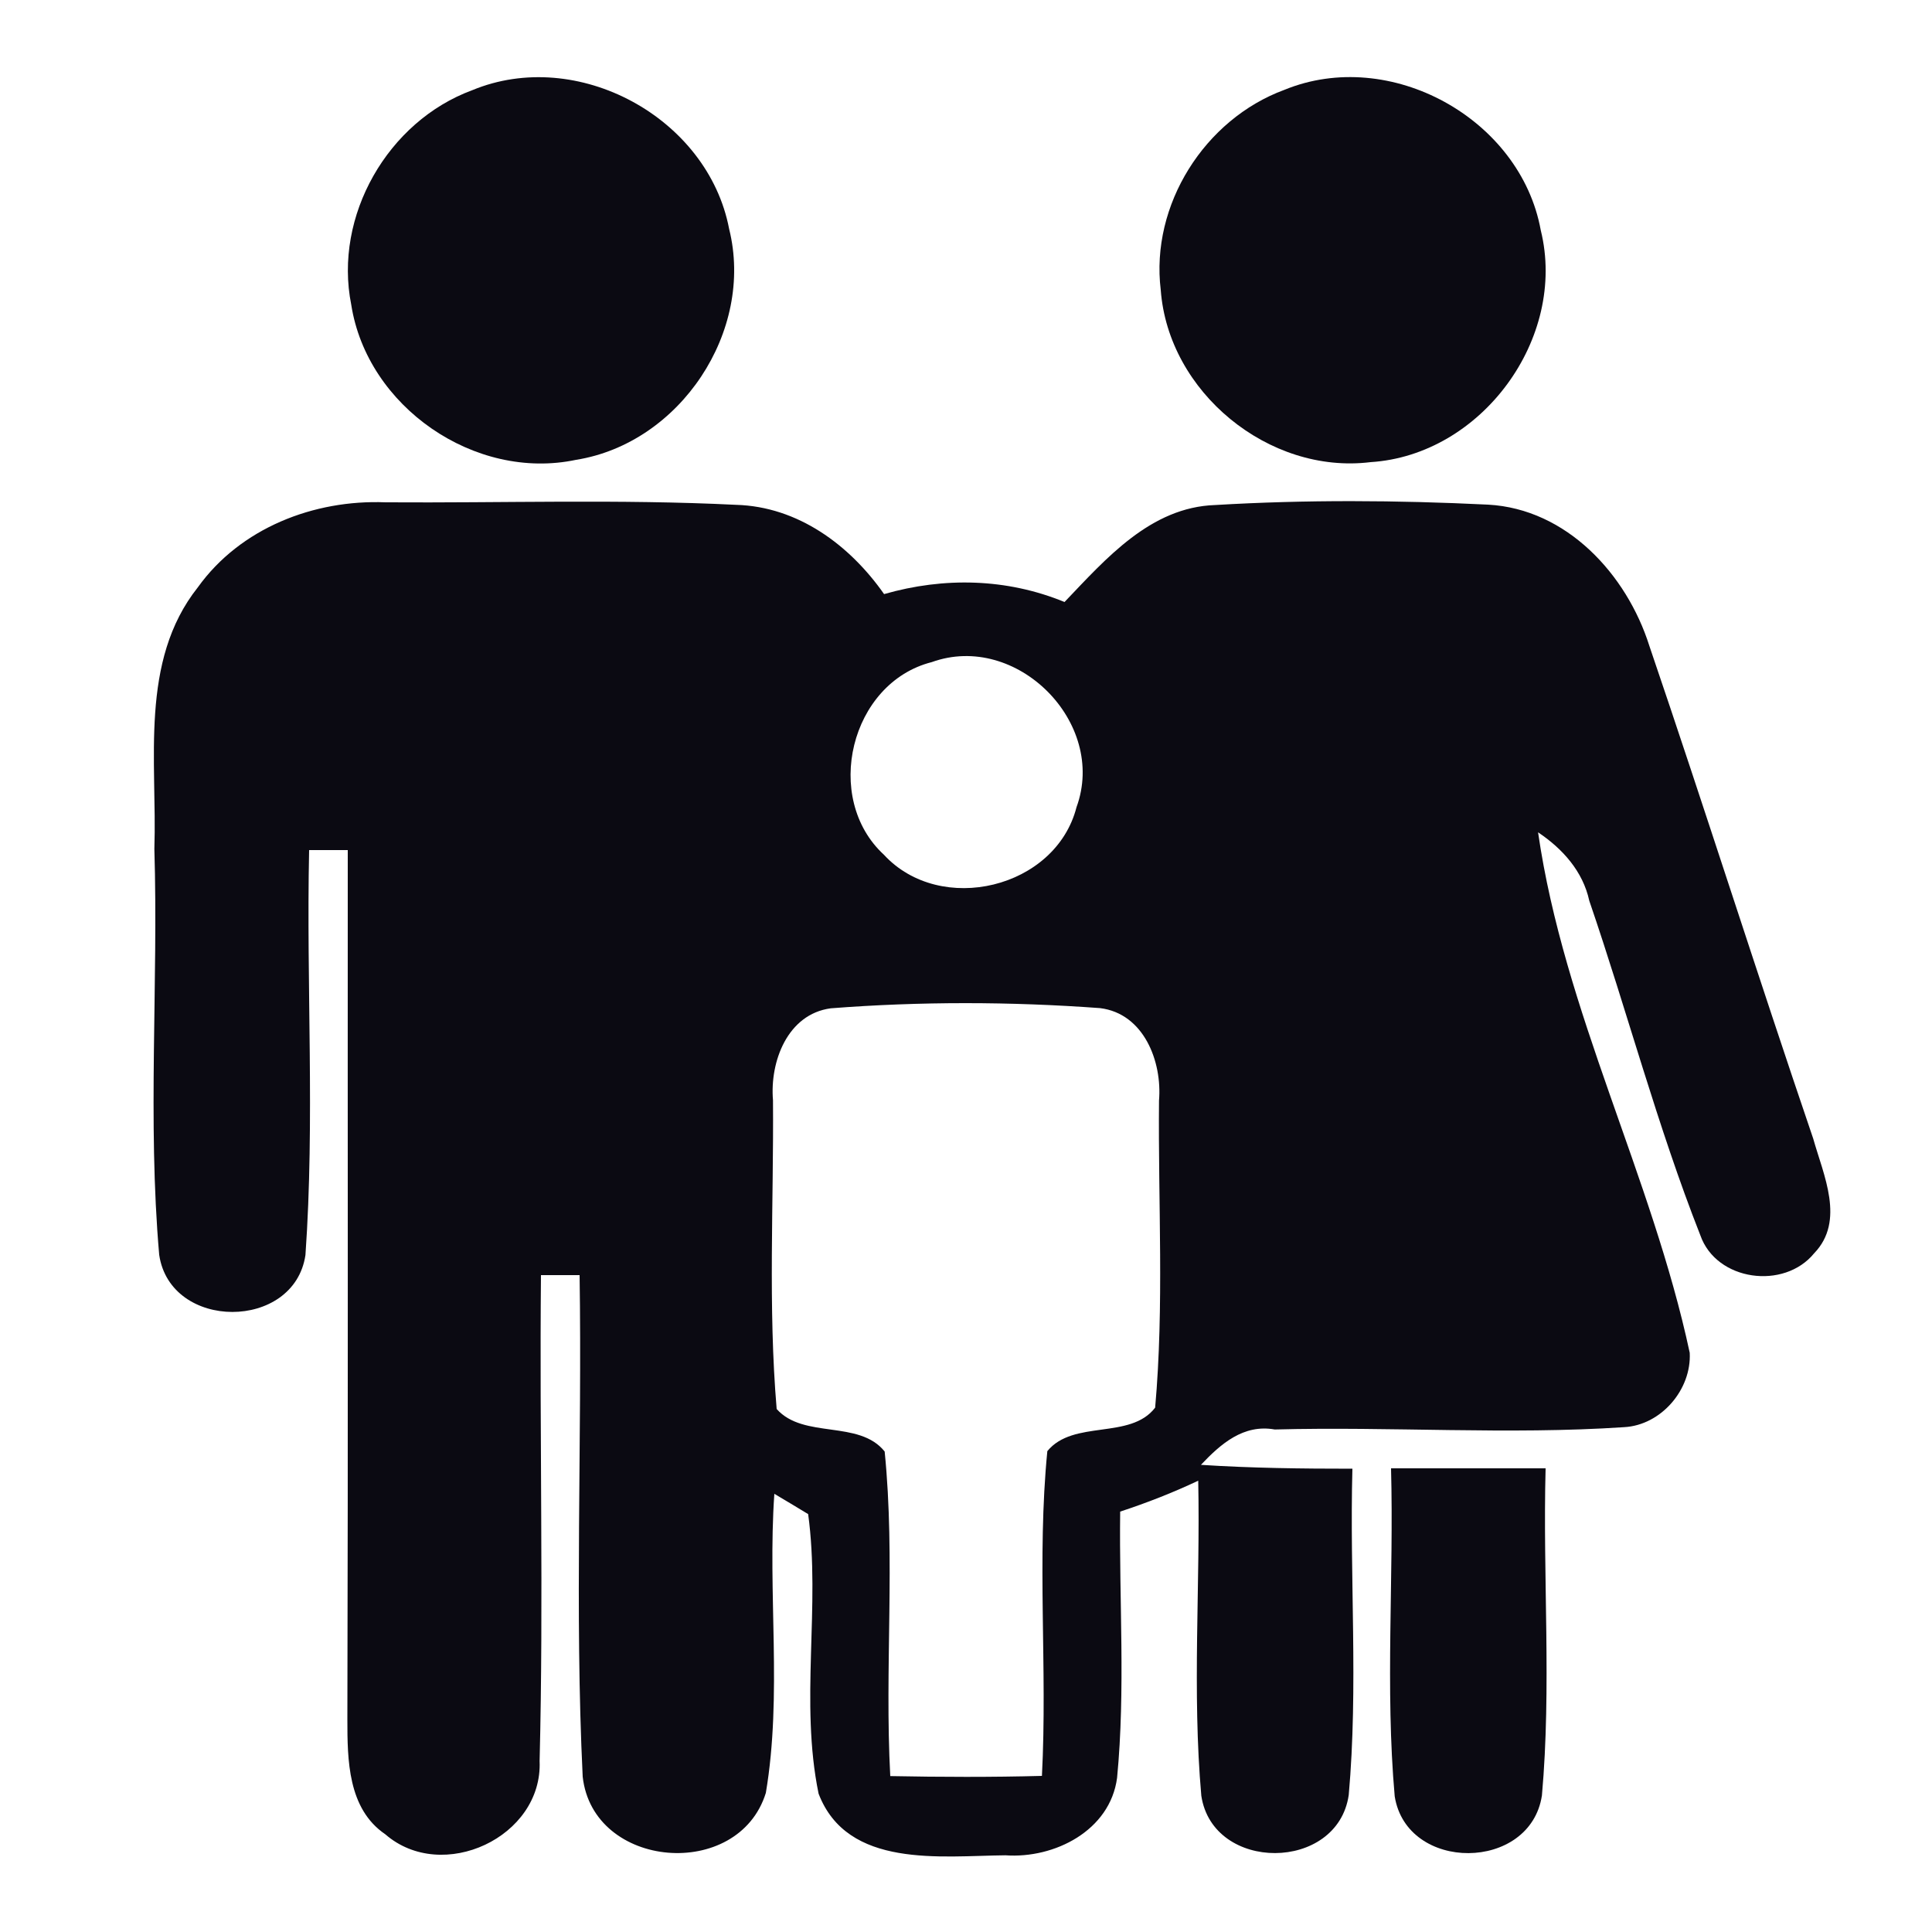
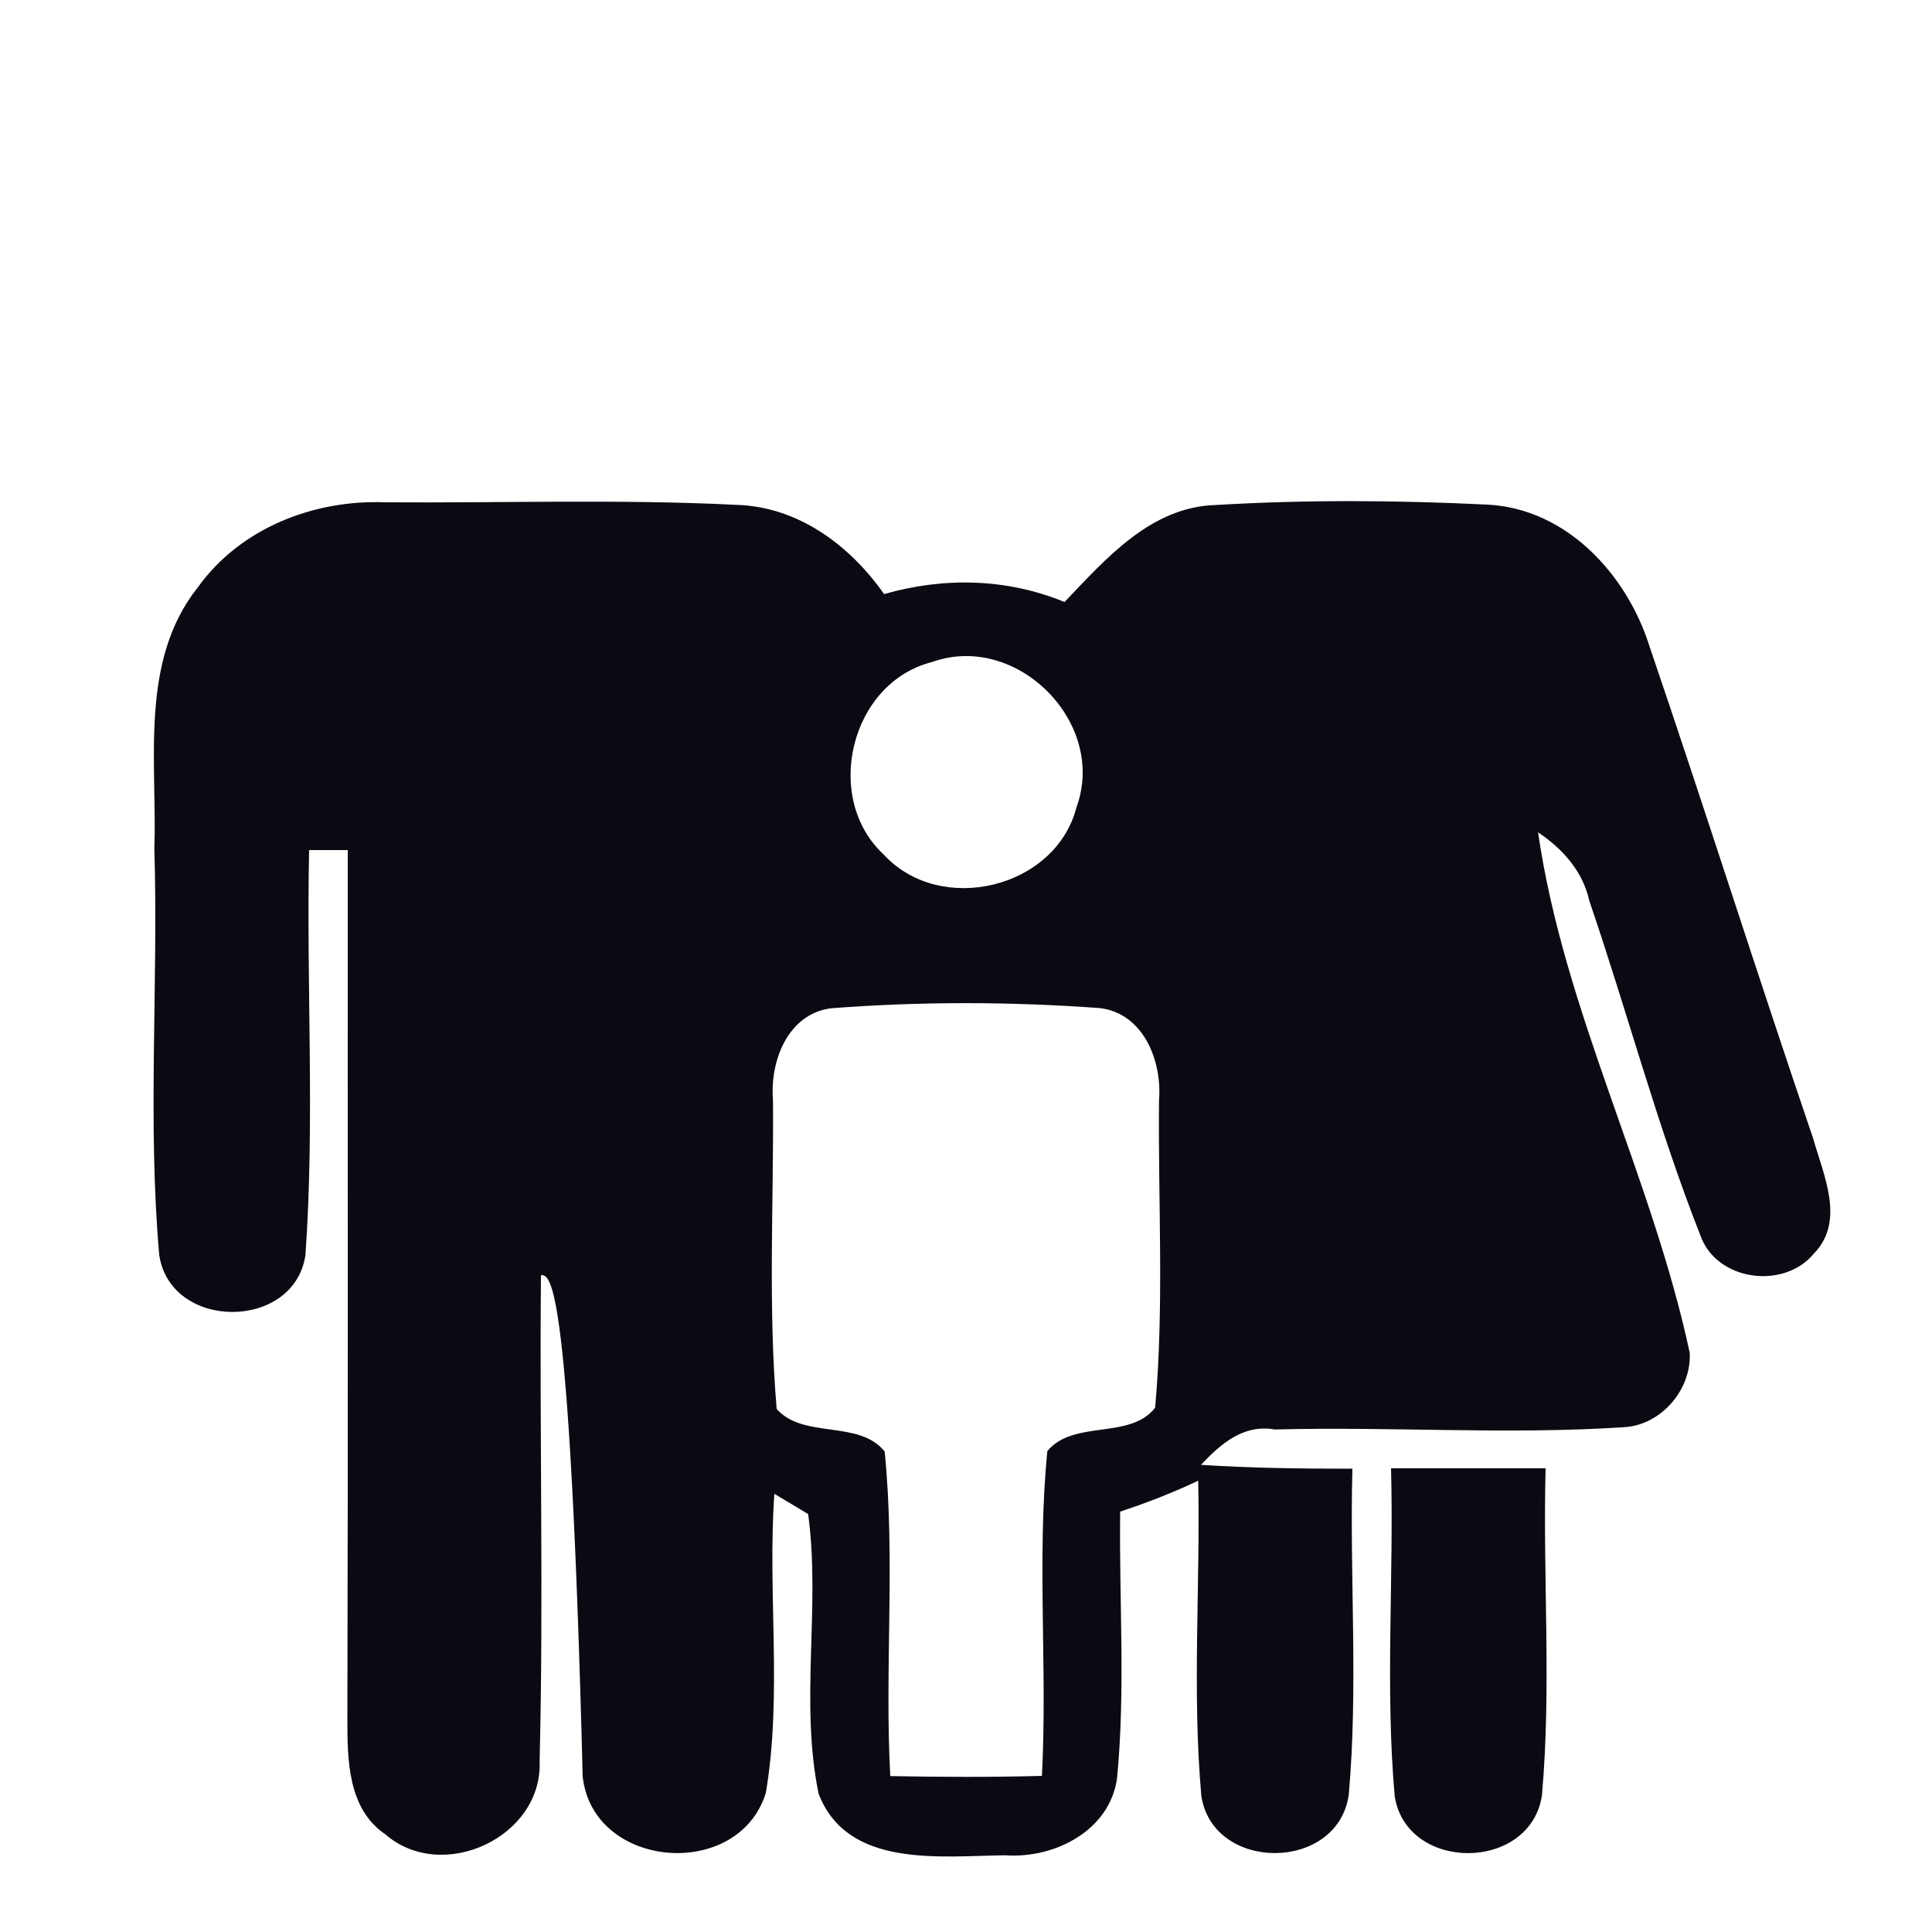
<svg xmlns="http://www.w3.org/2000/svg" width="100pt" height="100pt" viewBox="0 0 100 100" version="1.1">
  <g id="#0b0a12ff">
-     <path fill="#0b0a12" opacity="1.00" d=" M 24.44 4.67 C 29.88 2.41 36.64 6.08 37.74 11.85 C 39.06 17.15 35.20 22.94 29.82 23.80 C 24.58 24.91 19.00 21.05 18.18 15.77 C 17.26 11.18 20.07 6.28 24.44 4.67 Z" />
-     <path fill="#0b0a12" opacity="1.00" d=" M 66.48 4.65 C 71.94 2.41 78.70 6.13 79.75 11.92 C 81.13 17.51 76.68 23.56 70.94 23.92 C 65.67 24.57 60.47 20.29 60.08 15.01 C 59.54 10.61 62.35 6.17 66.48 4.65 Z" />
-     <path fill="#0b0a12" opacity="1.00" d=" M 10.24 30.40 C 12.44 27.33 16.25 25.85 19.96 26.00 C 26.00 26.04 32.06 25.83 38.10 26.13 C 41.30 26.22 43.98 28.21 45.76 30.75 C 48.86 29.86 52.11 29.93 55.10 31.16 C 57.24 28.92 59.55 26.25 62.90 26.14 C 67.60 25.86 72.32 25.89 77.02 26.12 C 81.09 26.34 84.20 29.73 85.37 33.43 C 88.26 41.91 90.96 50.45 93.85 58.93 C 94.38 60.82 95.52 63.19 93.90 64.87 C 92.34 66.78 88.84 66.31 88.01 63.94 C 85.78 58.28 84.23 52.37 82.26 46.62 C 81.93 45.10 80.88 43.93 79.61 43.08 C 80.95 52.36 85.50 60.87 87.46 70.02 C 87.56 71.92 85.98 73.77 84.06 73.87 C 78.04 74.27 72.01 73.83 65.98 73.99 C 64.36 73.70 63.18 74.74 62.16 75.82 C 64.77 75.99 67.39 76.02 70.00 76.02 C 69.85 81.65 70.31 87.30 69.81 92.91 C 69.23 96.90 62.78 96.92 62.18 92.95 C 61.70 87.53 62.13 82.07 62.02 76.64 C 60.71 77.26 59.35 77.79 57.98 78.24 C 57.92 82.83 58.26 87.44 57.82 92.02 C 57.46 94.75 54.58 96.21 52.04 96.03 C 48.70 96.06 43.86 96.73 42.37 92.84 C 41.39 88.08 42.48 83.16 41.83 78.37 C 41.39 78.10 40.52 77.58 40.08 77.32 C 39.72 82.47 40.50 87.70 39.64 92.80 C 38.22 97.37 30.69 96.76 30.16 91.96 C 29.74 83.32 30.13 74.65 30.00 66.00 C 29.50 66.00 28.50 66.00 28.00 66.00 C 27.92 74.38 28.14 82.77 27.93 91.15 C 28.10 95.09 22.89 97.51 19.94 94.94 C 18.00 93.62 17.98 91.09 17.98 88.99 C 18.02 73.99 17.99 59.00 18.00 44.00 C 17.50 44.00 16.50 44.00 16.00 44.00 C 15.85 50.98 16.30 57.99 15.81 64.96 C 15.23 68.89 8.82 68.89 8.24 64.95 C 7.63 57.97 8.20 50.94 7.99 43.94 C 8.14 39.41 7.20 34.23 10.24 30.40 M 48.23 34.27 C 44.01 35.34 42.57 41.31 45.75 44.24 C 48.68 47.42 54.64 45.99 55.72 41.78 C 57.32 37.40 52.61 32.69 48.23 34.27 M 40.01 56.95 C 40.05 62.27 39.75 67.62 40.20 72.93 C 41.60 74.50 44.46 73.47 45.79 75.13 C 46.35 80.71 45.78 86.34 46.08 91.93 C 48.70 91.98 51.31 91.99 53.93 91.92 C 54.22 86.32 53.66 80.69 54.21 75.11 C 55.56 73.46 58.50 74.54 59.79 72.86 C 60.26 67.59 59.94 62.26 59.99 56.97 C 60.16 54.95 59.21 52.46 56.94 52.18 C 52.31 51.84 47.63 51.83 43.00 52.19 C 40.76 52.49 39.84 54.95 40.01 56.95 Z" />
+     <path fill="#0b0a12" opacity="1.00" d=" M 10.24 30.40 C 12.44 27.33 16.25 25.85 19.96 26.00 C 26.00 26.04 32.06 25.83 38.10 26.13 C 41.30 26.22 43.98 28.21 45.76 30.75 C 48.86 29.86 52.11 29.93 55.10 31.16 C 57.24 28.92 59.55 26.25 62.90 26.14 C 67.60 25.86 72.32 25.89 77.02 26.12 C 81.09 26.34 84.20 29.73 85.37 33.43 C 88.26 41.91 90.96 50.45 93.85 58.93 C 94.38 60.82 95.52 63.19 93.90 64.87 C 92.34 66.78 88.84 66.31 88.01 63.94 C 85.78 58.28 84.23 52.37 82.26 46.62 C 81.93 45.10 80.88 43.93 79.61 43.08 C 80.95 52.36 85.50 60.87 87.46 70.02 C 87.56 71.92 85.98 73.77 84.06 73.87 C 78.04 74.27 72.01 73.83 65.98 73.99 C 64.36 73.70 63.18 74.74 62.16 75.82 C 64.77 75.99 67.39 76.02 70.00 76.02 C 69.85 81.65 70.31 87.30 69.81 92.91 C 69.23 96.90 62.78 96.92 62.18 92.95 C 61.70 87.53 62.13 82.07 62.02 76.64 C 60.71 77.26 59.35 77.79 57.98 78.24 C 57.92 82.83 58.26 87.44 57.82 92.02 C 57.46 94.75 54.58 96.21 52.04 96.03 C 48.70 96.06 43.86 96.73 42.37 92.84 C 41.39 88.08 42.48 83.16 41.83 78.37 C 41.39 78.10 40.52 77.58 40.08 77.32 C 39.72 82.47 40.50 87.70 39.64 92.80 C 38.22 97.37 30.69 96.76 30.16 91.96 C 29.50 66.00 28.50 66.00 28.00 66.00 C 27.92 74.38 28.14 82.77 27.93 91.15 C 28.10 95.09 22.89 97.51 19.94 94.94 C 18.00 93.62 17.98 91.09 17.98 88.99 C 18.02 73.99 17.99 59.00 18.00 44.00 C 17.50 44.00 16.50 44.00 16.00 44.00 C 15.85 50.98 16.30 57.99 15.81 64.96 C 15.23 68.89 8.82 68.89 8.24 64.95 C 7.63 57.97 8.20 50.94 7.99 43.94 C 8.14 39.41 7.20 34.23 10.24 30.40 M 48.23 34.27 C 44.01 35.34 42.57 41.31 45.75 44.24 C 48.68 47.42 54.64 45.99 55.72 41.78 C 57.32 37.40 52.61 32.69 48.23 34.27 M 40.01 56.95 C 40.05 62.27 39.75 67.62 40.20 72.93 C 41.60 74.50 44.46 73.47 45.79 75.13 C 46.35 80.71 45.78 86.34 46.08 91.93 C 48.70 91.98 51.31 91.99 53.93 91.92 C 54.22 86.32 53.66 80.69 54.21 75.11 C 55.56 73.46 58.50 74.54 59.79 72.86 C 60.26 67.59 59.94 62.26 59.99 56.97 C 60.16 54.95 59.21 52.46 56.94 52.18 C 52.31 51.84 47.63 51.83 43.00 52.19 C 40.76 52.49 39.84 54.95 40.01 56.95 Z" />
    <path fill="#0b0a12" opacity="1.00" d=" M 72.00 76.00 C 74.67 76.00 77.33 76.00 80.00 76.00 C 79.85 81.64 80.31 87.31 79.81 92.93 C 79.21 96.89 72.82 96.92 72.19 92.98 C 71.69 87.34 72.15 81.66 72.00 76.00 Z" />
  </g>
</svg>